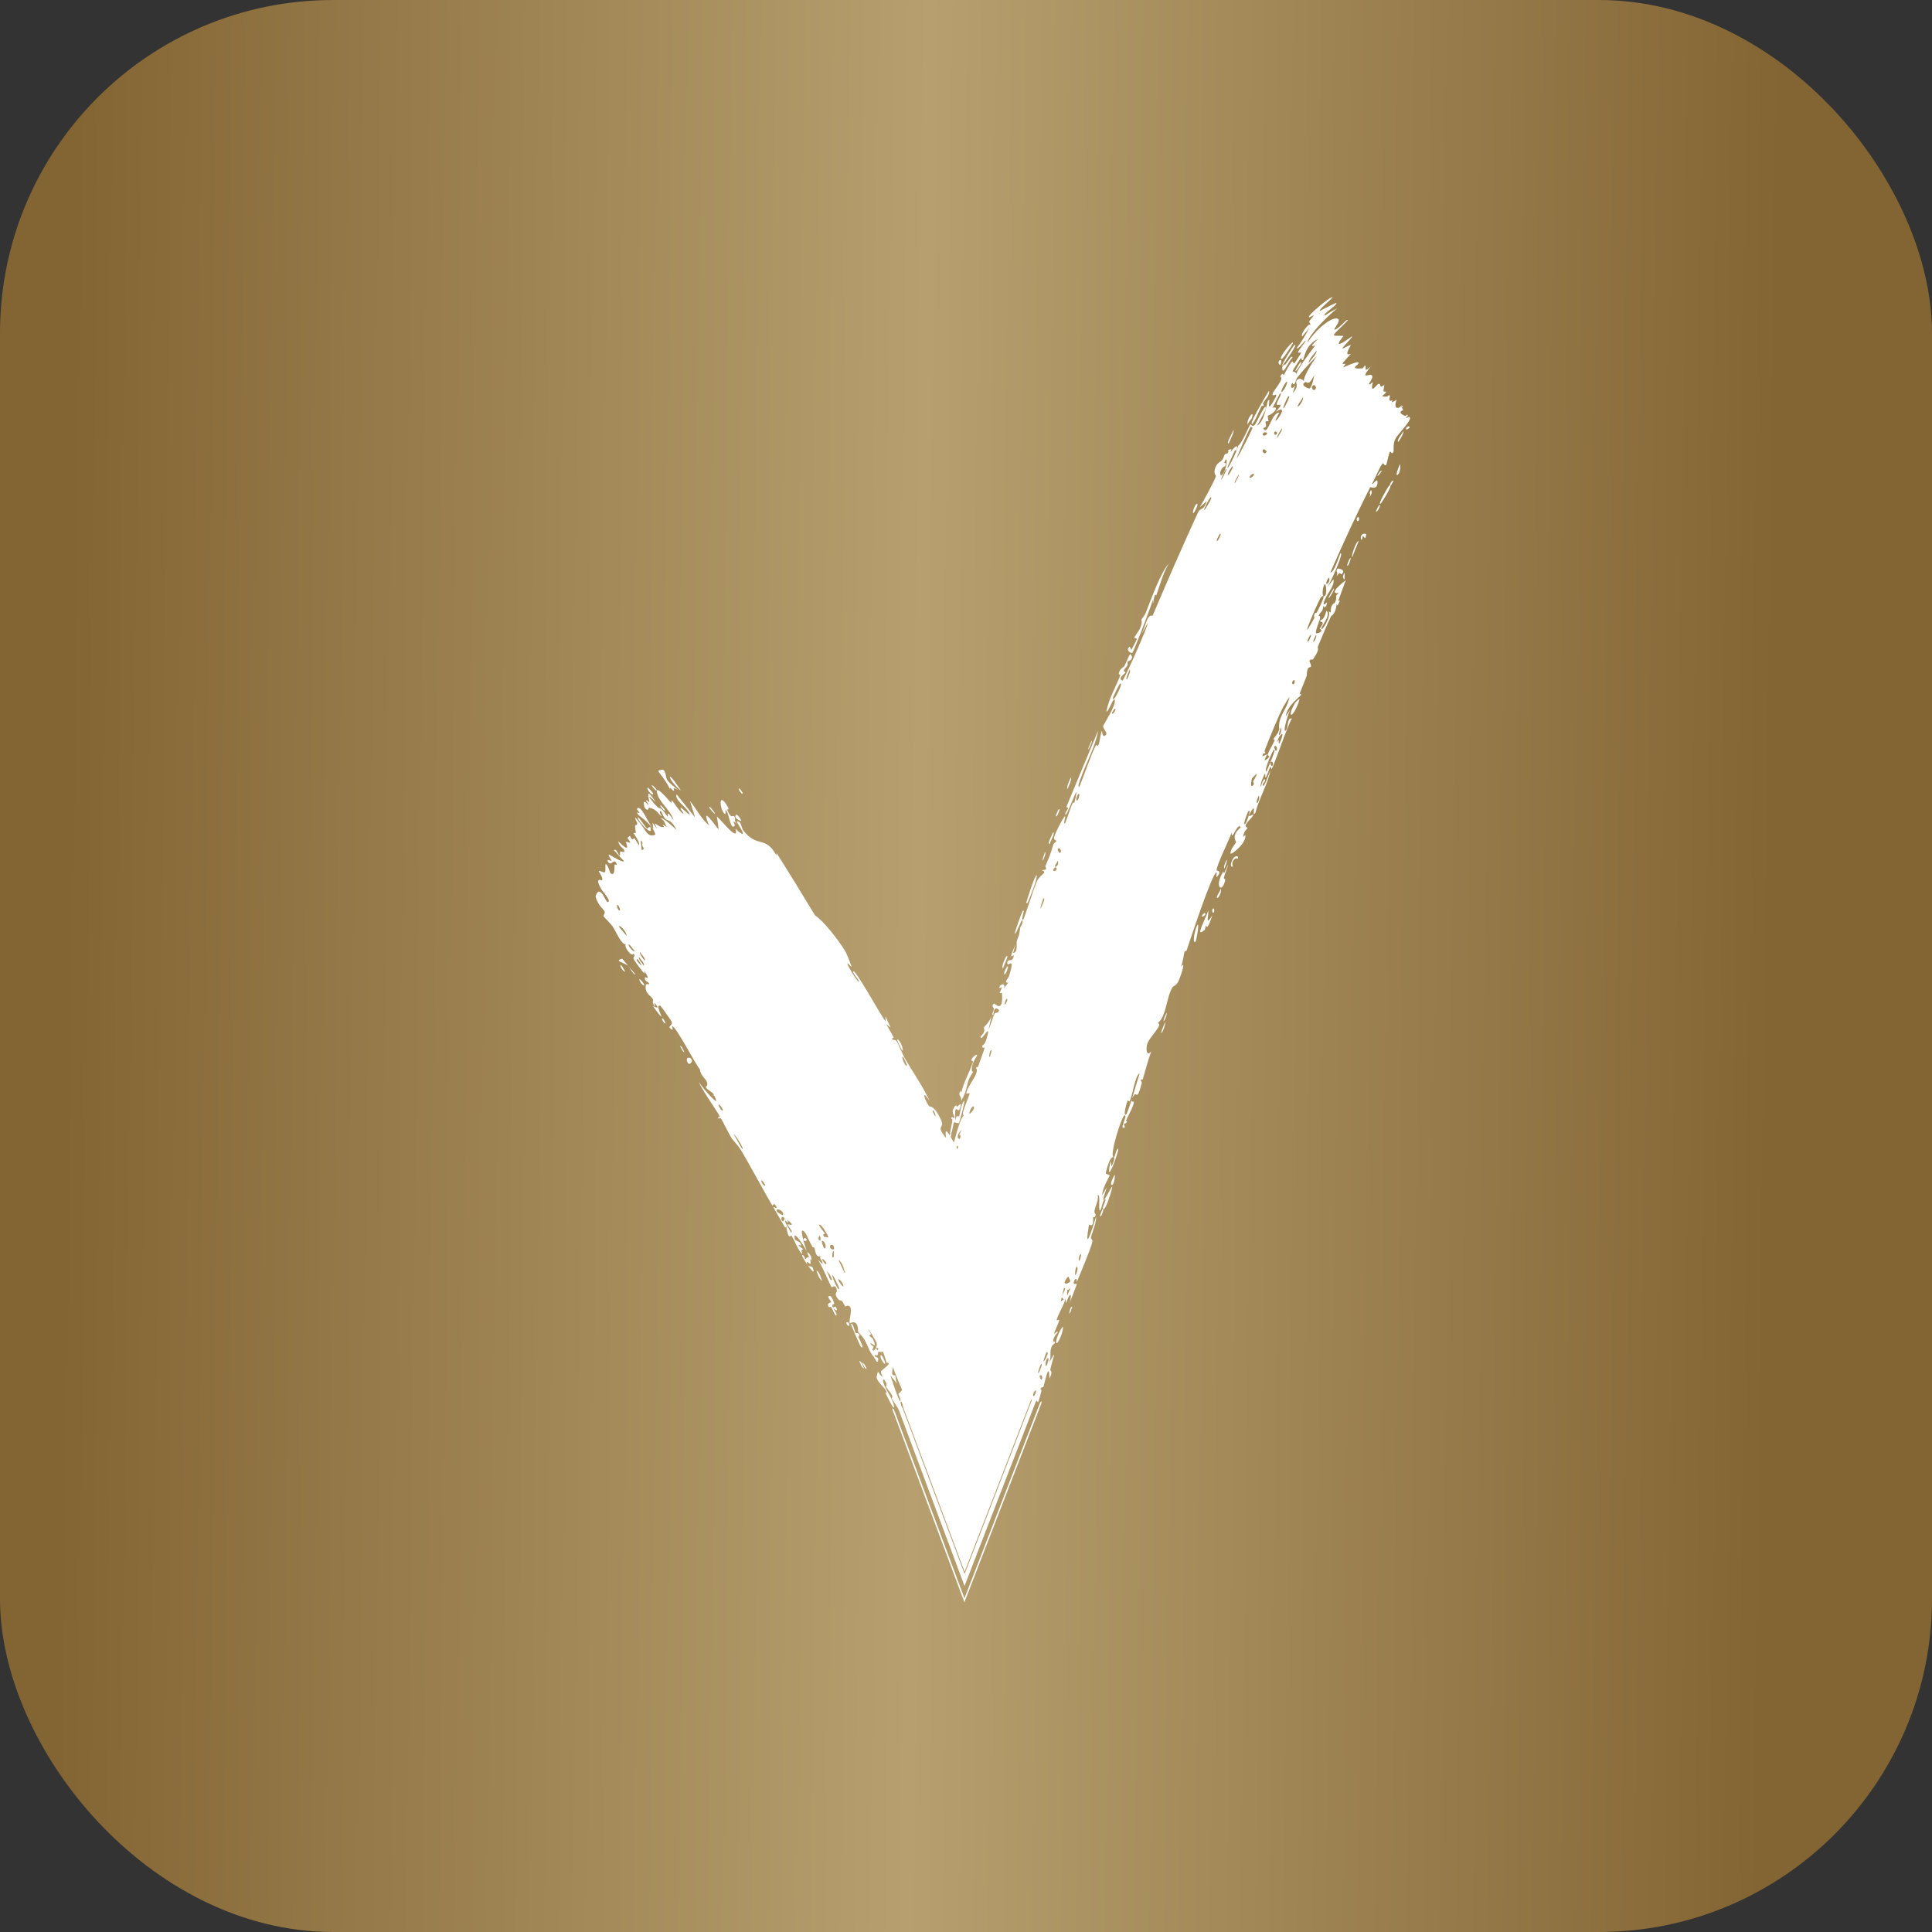
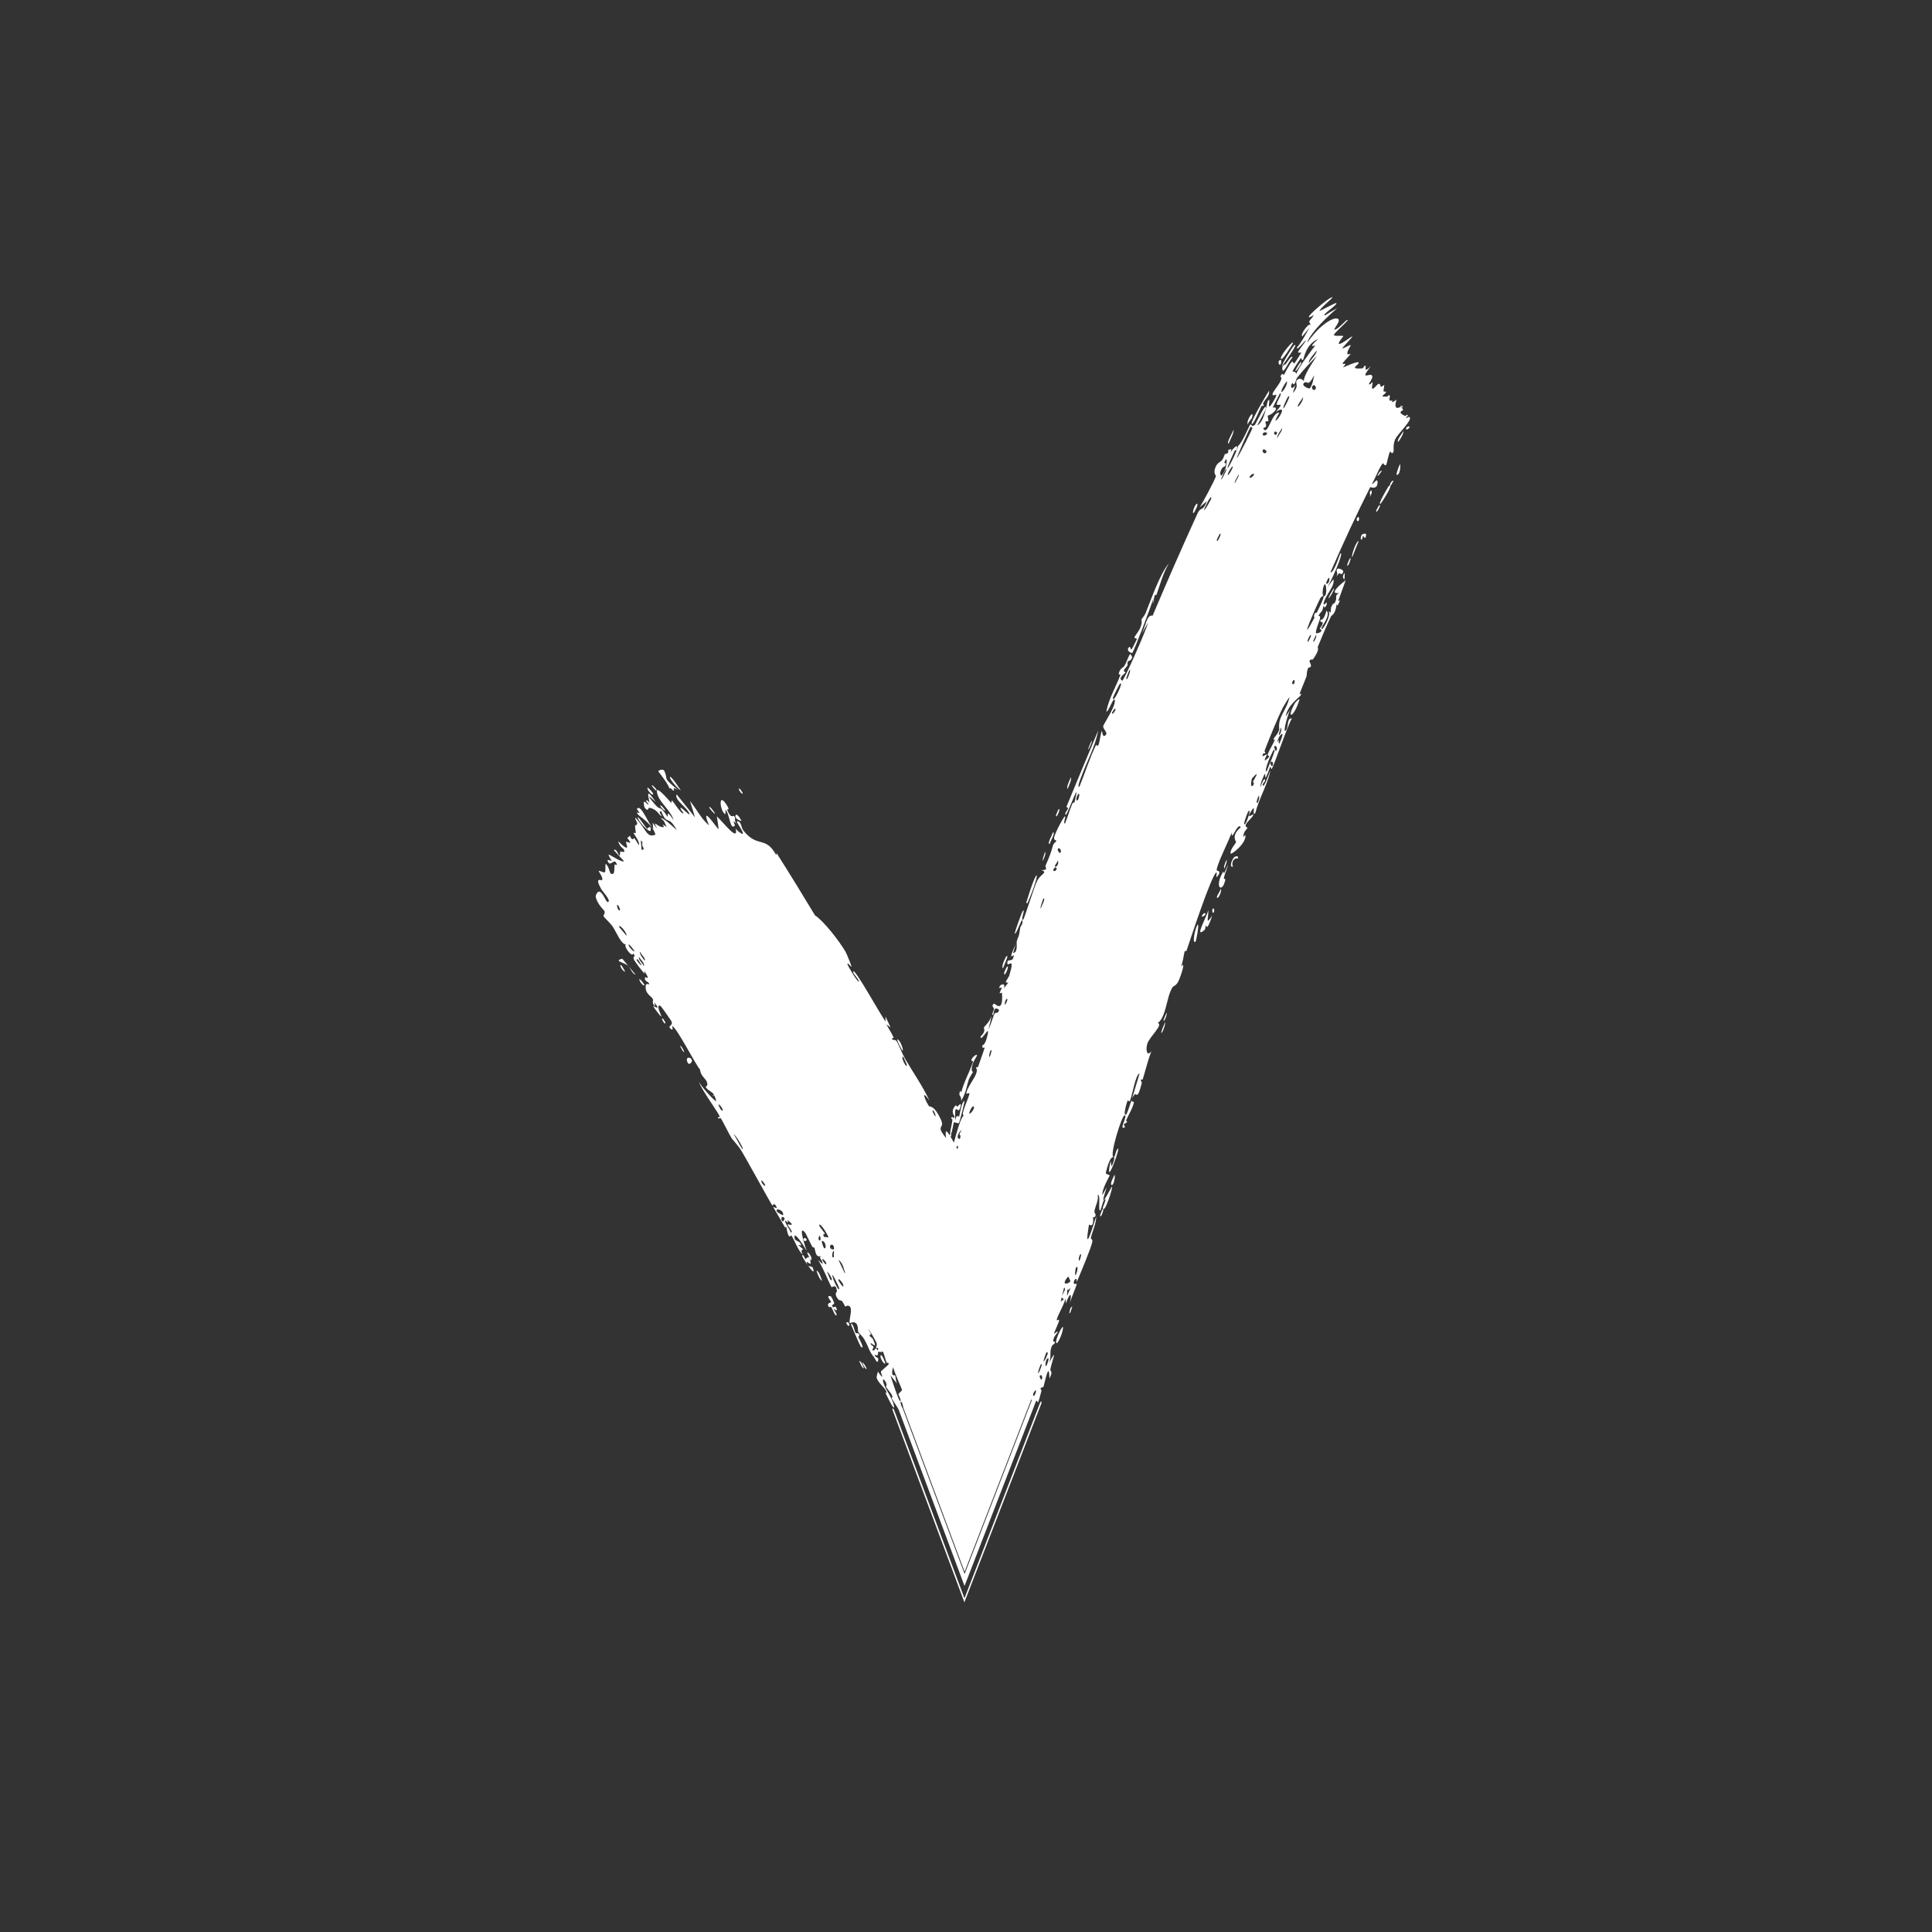
<svg xmlns="http://www.w3.org/2000/svg" width="29" height="29" viewBox="0 0 29 29" fill="none">
  <rect x="0" y="0" width="29" height="29" fill="#333333" stroke="none" />
-   <rect width="29" height="29" rx="5" fill="url(#paint0_linear_255_229)" />
  <path d="M9.329 14.493C9.341 14.504 9.37 14.564 9.386 14.585C9.336 14.583 9.284 14.452 9.329 14.493ZM13.369 15.424C13.348 15.408 13.327 15.392 13.306 15.375C13.336 15.439 13.39 15.515 13.414 15.576C13.418 15.586 13.379 15.577 13.391 15.599C13.402 15.621 13.434 15.597 13.456 15.626C13.481 15.659 13.551 15.835 13.584 15.89C13.707 16.099 13.847 16.299 13.951 16.519C13.804 16.316 13.901 16.549 13.946 16.605C13.956 16.617 14.019 16.578 14.124 16.808C14.191 16.953 14.028 16.874 14.202 17.083C14.168 16.867 14.261 17.048 14.339 17.188C14.352 17.212 14.448 17.414 14.497 17.5C14.514 17.53 14.572 17.557 14.594 17.596C14.609 17.623 14.601 17.654 14.623 17.694C14.727 17.883 14.825 18.068 14.915 18.263C14.771 18.196 14.922 18.369 14.923 18.38C14.922 18.438 14.811 18.236 14.837 18.325C14.897 18.436 14.957 18.55 15.017 18.663C14.981 18.564 15.153 18.75 15.143 18.805C15.214 18.748 15.33 19.361 15.394 19.432C15.408 19.447 15.394 19.315 15.499 19.586C15.51 19.616 15.482 19.616 15.491 19.63C15.496 19.638 15.597 19.657 15.582 19.735C15.576 19.763 15.465 19.651 15.621 19.938C15.634 19.852 15.705 19.985 15.768 20.139L13.164 20.294C13.205 20.179 13.258 20.052 13.282 20.009C13.264 20.026 13.247 20.043 13.23 20.06C13.291 19.969 13.269 19.942 13.278 19.919C13.314 19.828 13.379 19.72 13.403 19.634C13.432 19.535 13.382 19.518 13.439 19.408C13.419 19.431 13.399 19.456 13.379 19.48C13.408 19.398 13.435 19.325 13.463 19.248C13.472 19.449 13.479 19.21 13.482 19.195C13.487 19.171 13.504 19.213 13.513 19.173C13.514 19.169 13.486 19.166 13.503 19.105C13.538 18.977 13.564 19.007 13.581 18.953C13.582 18.949 13.554 18.955 13.578 18.866C13.653 18.576 13.595 18.873 13.595 18.885C13.594 18.902 13.724 18.829 13.608 19.069C13.646 18.989 13.692 18.994 13.696 18.985C13.7 18.975 13.739 18.835 13.74 18.826C13.749 18.752 13.7 18.804 13.699 18.788C13.698 18.776 13.792 18.618 13.718 18.548C13.826 18.491 13.775 18.62 13.743 18.761C13.753 18.787 13.819 18.641 13.821 18.633C13.886 18.436 13.784 18.523 13.755 18.466C13.741 18.435 13.812 18.371 13.728 18.425C13.78 18.248 13.779 18.365 13.788 18.356C13.801 18.341 13.805 18.274 13.809 18.267C13.816 18.257 13.824 18.303 13.846 18.261C13.85 18.254 13.838 18.171 13.79 18.258C13.836 18.136 13.803 18.136 13.878 18.114C13.791 17.989 13.967 18.074 13.984 18.042C14.032 17.957 13.932 17.953 13.929 17.947C13.913 17.901 14.025 17.671 14.033 17.604C14.09 17.65 13.968 17.799 13.968 17.841C13.968 17.982 14.061 17.674 14.112 17.793C14.102 17.747 14.093 17.7 14.083 17.654C14.16 17.6 14.149 17.71 14.194 17.509C14.16 17.463 14.156 17.649 14.131 17.603C14.117 17.576 14.15 17.462 14.14 17.456C14.127 17.449 14.109 17.556 14.094 17.534C14.061 17.483 14.228 17.127 14.157 17.417C14.184 17.337 14.285 17.328 14.28 17.252C14.277 17.202 14.072 17.406 14.219 17.046C14.263 17.052 14.181 17.197 14.183 17.202C14.186 17.209 14.289 17.213 14.296 17.21C14.316 17.199 14.395 16.801 14.469 16.739C14.404 16.752 14.556 16.452 14.552 16.412C14.55 16.401 14.505 16.424 14.505 16.413C14.505 16.345 14.622 16.197 14.65 16.122C14.681 16.038 14.648 16.038 14.65 16.034C14.665 15.997 14.674 16.033 14.682 16.01C14.693 15.976 14.78 15.737 14.781 15.723C14.781 15.72 14.734 15.748 14.746 15.693C14.748 15.684 14.785 15.702 14.822 15.542C14.867 15.35 14.729 15.653 14.716 15.562C14.815 15.464 14.756 15.448 14.772 15.417C14.778 15.406 14.855 15.34 14.884 15.248C14.869 15.316 14.854 15.384 14.839 15.451C14.87 15.391 14.903 15.263 14.931 15.213C14.945 15.189 14.977 15.224 14.996 15.168C15 15.156 14.919 15.075 14.911 15.237C14.872 15.236 14.919 15.174 14.921 15.138C14.921 15.133 14.87 15.093 14.921 15.065C14.933 15.058 15.064 15.225 15.04 14.904C15.039 14.893 15.007 14.917 15.005 14.907C15.004 14.9 15.038 14.832 15.038 14.823C15.037 14.814 15.002 14.84 15.001 14.829C14.995 14.772 15.109 14.74 15.066 14.838C15.09 14.808 15.113 14.779 15.136 14.749C15.054 14.761 15.135 14.689 15.15 14.642C15.242 14.337 15.126 14.522 15.121 14.462C15.113 14.366 15.209 14.471 15.217 14.336C15.218 14.323 15.115 14.454 15.246 14.174C15.233 14.218 15.22 14.261 15.207 14.304C15.282 14.304 15.257 14.149 15.26 14.138C15.291 14.021 15.288 14.107 15.314 13.926C15.316 13.909 15.344 13.882 15.348 13.847C15.362 13.701 15.264 14.016 15.234 14.015C15.219 14.015 15.342 13.681 15.353 13.672C15.398 13.634 15.31 13.828 15.359 13.803C15.376 13.793 15.522 13.309 15.57 13.218C15.626 13.114 15.734 13.098 15.633 13.06C15.744 13.065 15.686 13.013 15.692 12.999C15.763 12.832 15.764 12.832 15.808 12.683C15.818 12.65 15.858 12.634 15.857 12.621C15.857 12.614 15.82 12.614 15.822 12.578C15.824 12.528 15.958 12.269 15.983 12.255C16.009 12.242 15.949 12.373 15.987 12.36C16.026 12.263 16.053 12.167 16.093 12.071C16.11 12.031 16.122 12.059 16.129 12.042C16.132 12.034 16.166 11.888 16.157 11.891C16.134 11.898 15.984 12.335 15.991 12.208C15.992 12.183 16.068 12.123 16.006 12.114C16.163 11.732 16.322 11.351 16.484 10.967C16.441 11.206 16.308 11.441 16.224 11.676C16.213 11.708 16.167 11.814 16.201 11.812C16.283 11.615 16.36 11.367 16.452 11.182C16.455 11.176 16.472 11.208 16.485 11.187C16.509 11.147 16.52 10.992 16.54 10.973C16.544 10.97 16.548 11.062 16.579 11.046C16.659 11.006 16.541 10.943 16.562 10.891C16.579 10.851 16.745 10.599 16.734 10.515C16.723 10.427 16.632 10.71 16.607 10.677C16.646 10.476 16.756 10.301 16.82 10.125C16.821 10.122 16.785 10.139 16.796 10.098C16.817 10.027 16.861 10.023 16.88 9.992C16.901 9.958 16.946 9.829 16.966 9.817C16.968 9.816 16.994 9.856 16.994 9.86C16.987 9.921 16.932 9.922 16.929 9.927C16.92 9.945 16.931 9.971 16.923 9.988C16.91 10.016 16.887 10.025 16.87 10.062C16.859 10.088 16.901 10.075 16.89 10.1C16.885 10.11 16.774 10.178 16.845 10.217C16.866 10.229 17.216 9.437 17.232 9.346C17.195 9.412 17.158 9.478 17.121 9.544C17.2 9.411 17.209 9.218 17.301 9.242C17.52 8.725 17.744 8.212 17.982 7.692C18.03 7.604 18.063 7.679 18.114 7.522C18.078 7.553 18.044 7.583 18.009 7.614C18.052 7.548 18.239 7.201 18.252 7.145C18.254 7.137 18.207 7.105 18.244 7.016C18.277 6.935 18.32 6.94 18.347 6.902C18.37 6.869 18.378 6.826 18.386 6.817C18.391 6.81 18.415 6.817 18.428 6.8C18.469 6.747 18.382 6.764 18.483 6.741C18.479 6.757 18.475 6.772 18.471 6.788C18.516 6.722 18.596 6.643 18.562 6.754C18.556 6.773 18.542 6.747 18.535 6.761C18.286 7.296 18.532 6.885 18.586 6.69C18.642 6.655 18.758 6.374 18.768 6.37C18.784 6.363 18.787 6.421 18.839 6.374C18.846 6.368 19.025 5.988 18.997 6.143C18.992 6.172 18.887 6.351 18.87 6.387C18.987 6.326 19.015 6.04 19.031 6.019C19.096 5.924 18.983 6.245 19.115 6.022C19.226 5.838 19.082 5.989 19.104 5.906C19.117 5.857 19.285 5.683 19.218 5.652C19.256 5.574 19.264 5.637 19.271 5.629C19.279 5.621 19.353 5.462 19.396 5.426C19.401 5.422 19.421 5.46 19.427 5.456C19.436 5.451 19.529 5.302 19.533 5.293C19.534 5.287 19.481 5.304 19.485 5.284C19.489 5.261 19.601 5.125 19.6 5.113C19.596 5.092 19.473 5.272 19.465 5.221C19.529 5.147 19.618 4.995 19.658 4.907C19.651 4.927 19.571 5.023 19.546 5.051C19.51 5.004 19.69 4.801 19.661 4.899C19.683 4.84 19.647 4.861 19.654 4.822C19.656 4.811 19.713 4.751 19.723 4.729C19.72 4.729 19.643 4.777 19.648 4.757C19.625 4.739 19.935 4.477 19.985 4.466C20.073 4.422 19.797 4.636 19.807 4.669C19.801 4.673 20.044 4.545 20.058 4.548C20.085 4.574 19.833 4.725 19.888 4.735C19.944 4.698 20.005 4.661 20.073 4.626C19.821 4.838 19.639 5.057 19.624 5.142C19.688 5.049 19.779 4.942 19.862 4.879C19.965 4.794 20.065 4.755 20.093 4.796C20.114 4.831 20.016 4.942 20.03 4.947C20.066 4.961 20.204 4.805 20.219 4.803C20.226 4.801 20.23 4.802 20.231 4.803C20.231 4.803 20.231 4.803 20.231 4.803C20.231 4.821 20.018 5.008 20.023 5.026C20.02 5.054 20.155 5.031 20.165 5.046C20.16 5.052 20.055 5.177 20.113 5.161C20.168 5.144 20.288 5.048 20.295 5.049C20.325 5.042 20.132 5.228 20.152 5.23C20.148 5.239 20.263 5.175 20.273 5.18C20.283 5.183 20.217 5.27 20.224 5.306C20.224 5.336 20.28 5.304 20.274 5.314C20.27 5.319 20.154 5.445 20.151 5.456C20.147 5.47 20.194 5.455 20.195 5.464C20.196 5.476 20.153 5.514 20.165 5.514C20.175 5.509 20.379 5.417 20.392 5.441C20.419 5.469 20.217 5.549 20.457 5.528C20.457 5.529 20.483 5.488 20.486 5.487C20.527 5.49 20.448 5.621 20.576 5.498C20.385 5.746 20.586 5.568 20.599 5.65C20.608 5.676 20.544 5.762 20.546 5.767C20.579 5.78 20.582 5.737 20.602 5.74C20.613 5.74 20.575 5.838 20.608 5.836C20.625 5.832 20.685 5.76 20.688 5.762C20.725 5.755 20.715 5.799 20.73 5.805C20.739 5.81 20.777 5.776 20.778 5.778C20.782 5.779 20.765 5.852 20.768 5.872C20.769 5.886 20.807 5.873 20.805 5.881C20.802 5.925 20.676 5.958 20.819 5.953C20.828 5.953 20.846 5.93 20.848 5.931C20.881 5.939 20.847 5.977 20.857 6.004C20.878 6.044 20.913 5.969 20.891 6.038C20.943 6.02 20.965 5.999 20.965 5.99C20.961 6.005 20.935 6.081 20.952 6.107C20.963 6.14 21.018 6.115 21.043 6.091C21.024 6.106 21.067 6.15 21.061 6.158C21.06 6.159 20.959 6.185 21.089 6.243C21.106 6.249 21.115 6.206 21.133 6.238C21.059 6.312 21.151 6.25 21.152 6.258C21.224 6.286 20.977 6.513 20.942 6.595C20.904 6.677 20.926 6.765 20.916 6.782C20.887 6.833 20.884 6.774 20.866 6.78C20.851 6.782 20.813 6.975 20.809 6.977C20.781 6.999 20.764 6.951 20.76 6.953C20.722 6.974 20.631 7.207 20.593 7.264C20.615 7.276 20.682 7.15 20.677 7.248C20.673 7.356 20.573 7.311 20.568 7.311C20.358 7.726 20.162 8.153 19.97 8.591C20.025 8.608 20.111 8.31 20.122 8.304C20.178 8.288 19.967 8.761 19.921 8.817C19.952 8.776 19.984 8.736 20.015 8.696C20.043 8.8 19.887 8.938 19.868 9.059C19.861 9.099 19.915 9.04 19.916 9.042C19.922 9.092 19.876 9.15 19.865 9.087C19.853 9.199 19.825 9.17 19.79 9.246C19.788 9.25 19.827 9.228 19.812 9.293C19.804 9.324 19.74 9.476 19.754 9.504C19.76 9.516 19.888 9.481 19.809 9.437C19.919 9.288 19.793 9.368 19.823 9.304C19.827 9.295 19.864 9.336 19.911 9.166C19.981 9.232 19.84 9.392 19.836 9.429C19.829 9.504 19.988 9.249 19.943 9.173C19.999 9.224 19.96 9.157 19.988 9.099C20.019 9.036 20.026 9.073 20.041 9.038C20.083 8.943 20.019 8.964 20.096 8.901C19.934 8.924 20.14 8.754 20.2 8.709C20.163 8.811 20.123 8.92 20.086 9.022C20.096 9.019 20.105 9.016 20.114 9.013C20.102 9.039 20.09 9.065 20.077 9.091C20.073 9.084 20.068 9.077 20.063 9.07C20.047 9.224 19.985 9.238 19.98 9.249C19.911 9.394 19.842 9.561 19.781 9.708C19.771 9.73 19.82 9.732 19.719 9.882C19.687 9.93 19.675 9.867 19.655 9.928C19.714 10.039 19.644 10.007 19.635 10.029C19.61 10.091 19.616 10.138 19.614 10.144C19.586 10.222 19.537 10.334 19.505 10.422C19.505 10.424 19.55 10.39 19.52 10.443C19.508 10.463 19.322 10.588 19.299 10.756C19.323 10.72 19.347 10.683 19.37 10.647C19.341 10.688 19.24 11.03 19.303 10.962C19.342 10.92 19.314 10.769 19.392 10.785C19.326 10.887 19.122 11.502 19.087 11.545C19.082 11.551 19.074 11.501 19.067 11.509C19.062 11.515 19.014 11.658 18.998 11.672C18.988 11.681 18.997 11.614 18.987 11.616C18.979 11.617 18.902 11.786 18.928 11.808C18.933 11.761 18.989 11.645 18.99 11.718C18.99 11.727 18.955 11.761 18.955 11.773C18.957 11.877 19.052 11.604 19.069 11.56C19.04 11.747 18.895 11.992 18.843 12.202C18.788 12.274 18.851 12.068 18.796 12.152C18.681 12.324 18.811 12.215 18.812 12.222C18.819 12.278 18.625 12.387 18.727 12.425C18.685 12.488 18.681 12.461 18.658 12.563C18.67 12.553 18.682 12.543 18.694 12.533C18.712 12.662 18.477 12.835 18.472 12.813C18.459 12.756 18.551 12.654 18.554 12.644C18.558 12.628 18.47 12.547 18.624 12.419C18.58 12.325 18.479 12.661 18.488 12.494C18.457 12.598 18.254 12.994 18.263 13.065C18.264 13.073 18.346 13.066 18.273 13.155C18.238 13.198 18.28 13.08 18.256 13.097C18.181 13.147 17.87 14.092 17.81 14.271C17.805 14.282 17.785 14.27 17.782 14.281C17.77 14.316 17.756 14.455 17.724 14.514C17.81 14.399 17.723 14.651 17.696 14.713C17.654 14.808 17.618 14.788 17.595 14.827C17.506 14.977 17.508 15.259 17.379 15.356C17.465 15.379 17.261 15.558 17.224 15.66C17.195 15.739 17.21 15.875 17.282 15.779C17.23 15.916 17.194 16.067 17.154 16.198C17.148 16.22 17.133 16.182 17.123 16.219C17.122 16.222 17.145 16.235 17.136 16.267C17.068 16.532 17.059 16.39 17.027 16.433C17.009 16.457 16.998 16.476 16.992 16.49C17.04 16.335 17.09 16.161 17.106 16.113C17.038 16.134 17 16.45 16.955 16.533C16.954 16.536 16.928 16.515 16.926 16.518C16.926 16.518 16.926 16.518 16.926 16.518C16.913 16.55 16.852 16.76 16.902 16.73C16.916 16.722 16.948 16.627 16.985 16.513C16.981 16.546 17.022 16.534 17.021 16.54C17.015 16.611 16.927 16.76 16.904 16.815C16.898 16.827 16.92 16.834 16.919 16.836C16.896 16.885 16.843 16.843 16.888 16.918C16.78 16.984 16.936 16.74 16.881 16.741C16.838 16.741 16.652 17.348 16.713 17.365C16.706 17.365 16.696 17.37 16.681 17.384C16.648 17.415 16.598 17.581 16.599 17.615C16.6 17.62 16.659 17.638 16.657 17.644C16.653 17.66 16.538 17.849 16.547 17.936C16.569 17.898 16.591 17.86 16.613 17.821C16.53 18.069 16.561 18.036 16.605 17.96C16.607 17.956 16.611 17.953 16.612 17.949C16.646 17.89 16.687 17.812 16.692 17.812C16.71 17.814 16.579 18.234 16.553 18.135C16.549 18.122 16.638 17.938 16.567 18.02C16.555 18.035 16.524 18.16 16.518 18.167C16.475 18.2 16.528 17.918 16.477 17.937C16.493 18.017 16.445 18.091 16.429 18.173C16.422 18.209 16.448 18.227 16.447 18.232C16.433 18.299 16.415 18.253 16.408 18.274C16.405 18.286 16.428 18.434 16.346 18.38C16.275 18.812 16.373 18.518 16.454 18.26C16.459 18.352 16.391 18.504 16.375 18.576C16.369 18.602 16.404 18.597 16.396 18.641C16.379 18.733 16.205 19.143 16.161 19.248C16.173 19.176 16.134 19.185 16.119 19.239C16.104 19.293 16.162 19.262 16.163 19.274C16.164 19.288 16.063 19.526 16.056 19.567C16.1 19.38 16.054 19.41 15.999 19.564C15.997 19.538 15.995 19.513 15.993 19.488C15.977 19.582 15.865 19.756 15.862 19.816C15.862 19.825 15.899 19.804 15.899 19.809C15.895 19.86 15.816 20.008 15.823 20.018C15.829 20.027 15.873 19.968 15.877 19.996C15.877 20.002 15.819 20.054 15.809 20.119C15.804 20.144 15.835 20.138 15.835 20.144C15.831 20.197 15.797 20.153 15.774 20.249C15.758 20.318 15.784 20.382 15.741 20.469C15.892 20.184 15.787 20.433 15.765 20.561C15.761 20.582 15.814 20.578 15.752 20.692C15.749 20.409 15.684 20.752 15.661 20.821C15.659 20.825 15.628 20.816 15.617 20.849C15.616 20.852 15.638 20.855 15.63 20.886C15.556 21.176 15.589 20.986 15.552 21.033C15.55 21.035 15.549 21.038 15.547 21.042L14.478 23.806L13.491 21.164C13.476 21.126 13.401 21.023 13.386 20.991C13.382 20.983 13.405 20.977 13.389 20.945C13.362 20.89 13.316 20.85 13.298 20.813C13.296 20.809 13.328 20.794 13.285 20.728C13.273 20.709 13.251 20.693 13.254 20.725C13.267 20.833 13.402 20.985 13.419 21.105C13.434 21.214 13.293 20.912 13.286 20.896C13.283 20.891 13.326 20.942 13.302 20.881C13.281 20.828 13.181 20.76 13.158 20.678C13.156 20.672 13.175 20.589 13.179 20.59C13.182 20.592 13.237 20.681 13.244 20.66C13.245 20.658 13.217 20.599 13.224 20.586C13.232 20.57 13.343 20.487 13.34 20.473C13.332 20.436 13.314 20.471 13.306 20.449C13.289 20.402 13.251 20.226 13.205 20.242C13.215 20.269 13.225 20.296 13.235 20.323C13.162 20.181 13.173 20.251 13.155 20.235C13.136 20.217 13.176 20.205 13.156 20.154C13.152 20.143 13.046 19.944 13.032 19.956C13.112 20.056 13.045 20.037 13.047 20.042C13.053 20.063 13.091 20.076 13.104 20.102C13.189 20.29 13.058 20.122 13.069 20.171C13.072 20.188 13.109 20.208 13.111 20.215C13.117 20.237 13.088 20.252 13.097 20.264C13.118 20.294 13.141 20.236 13.145 20.238C13.184 20.255 13.207 20.384 13.128 20.334C13.132 20.385 13.189 20.364 13.183 20.408C13.172 20.495 13.135 20.39 13.115 20.366C13.043 20.281 13.05 20.242 12.976 20.108C12.95 20.06 12.895 20.014 12.882 19.992C12.874 19.978 12.899 19.796 12.754 19.863C12.742 19.803 12.794 19.674 12.763 19.621C12.734 19.574 12.692 19.615 12.688 19.612C12.681 19.606 12.655 19.545 12.638 19.529C12.618 19.51 12.605 19.531 12.578 19.498C12.512 19.416 12.565 19.393 12.563 19.381C12.546 19.251 12.497 19.337 12.479 19.316C12.462 19.295 12.327 18.965 12.273 18.907C12.297 18.929 12.322 18.951 12.346 18.973C12.353 18.907 12.274 18.883 12.33 18.852C12.233 18.891 12.242 18.759 12.224 18.73C12.217 18.719 12.201 18.728 12.193 18.714C12.16 18.657 12.102 18.52 12.078 18.493C11.971 18.377 12.1 18.753 12.11 18.782C12.083 18.726 11.897 18.43 11.929 18.595C11.934 18.62 11.995 18.637 12.004 18.648C12.059 18.726 11.987 18.68 11.987 18.688C11.987 18.703 12.052 18.738 12.055 18.755C12.056 18.761 12.007 18.748 12.048 18.827C11.995 18.806 11.902 18.568 11.879 18.544C11.871 18.535 11.838 18.637 11.802 18.411C11.796 18.417 11.791 18.422 11.786 18.428C11.726 18.323 11.666 18.22 11.605 18.116C11.626 18.119 11.689 18.163 11.641 18.091C11.614 18.05 11.599 18.1 11.595 18.097C11.566 18.062 11.196 17.379 11.115 17.252C11.089 17.209 10.991 17.099 10.985 17.09C10.949 17.035 10.849 16.828 10.822 16.79C10.805 16.766 10.792 16.806 10.78 16.783C10.769 16.762 10.808 16.768 10.805 16.761C10.785 16.705 10.522 16.344 10.49 16.238C10.518 16.3 10.735 16.542 10.75 16.527C10.752 16.524 10.731 16.445 10.713 16.437C10.721 16.4 10.606 16.363 10.593 16.312C10.592 16.306 10.642 16.303 10.602 16.222C10.588 16.194 10.516 16.143 10.507 16.054C10.431 15.964 10.151 15.41 10.088 15.401C10.085 15.401 10.118 15.484 10.07 15.445C10.005 15.392 10.117 15.404 10.075 15.323C10.068 15.311 9.924 15.104 9.915 15.099C9.831 15.062 9.936 15.26 9.928 15.259C9.913 15.261 9.805 15.11 9.804 15.103C9.803 15.095 9.939 15.185 9.821 15.048C9.825 15.069 9.83 15.091 9.834 15.112C9.776 15.05 9.809 15.018 9.801 15C9.774 14.943 9.677 14.921 9.693 14.79C9.697 14.755 9.742 14.779 9.743 14.774C9.75 14.73 9.66 14.741 9.684 14.667C9.685 14.661 9.78 14.737 9.669 14.57C9.671 14.585 9.674 14.6 9.677 14.614C9.65 14.597 9.534 14.437 9.52 14.412C9.483 14.341 9.556 14.375 9.508 14.312C9.489 14.385 9.349 14.193 9.396 14.175C9.326 14.181 9.251 13.989 9.196 13.907C9.163 13.858 9.07 13.773 9.061 13.755C9.051 13.733 9.089 13.715 9.073 13.675C9.069 13.664 8.97 13.579 8.942 13.465C8.937 13.443 8.969 13.366 9.006 13.387C9.069 13.422 9.099 13.563 9.132 13.537C9.168 13.509 9.044 13.382 9.023 13.343C8.917 13.15 9.03 13.224 9.038 13.211C9.058 13.178 8.989 13.086 8.988 13.079C8.987 13.054 9.059 13.106 9.077 13.093C9.101 13.079 9.074 12.956 9.097 12.971C9.131 12.995 9.157 13.102 9.163 13.107C9.236 13.161 9.218 13.026 9.225 12.982C9.227 12.968 9.263 12.99 9.261 12.982C9.223 12.856 9.172 13.015 9.129 12.941C9.091 12.876 9.183 12.929 9.183 12.925C9.183 12.92 9.132 12.847 9.136 12.828C9.137 12.816 9.343 12.956 9.366 12.926C9.317 12.873 9.264 12.814 9.214 12.761C9.25 12.727 9.284 12.834 9.295 12.84C9.317 12.853 9.299 12.787 9.313 12.781C9.322 12.776 9.394 12.815 9.365 12.753C9.355 12.731 9.301 12.715 9.279 12.627C9.485 12.83 9.389 12.655 9.398 12.638C9.407 12.621 9.52 12.706 9.416 12.578C9.488 12.516 9.442 12.563 9.483 12.591C9.535 12.626 9.478 12.497 9.588 12.686C9.616 12.649 9.51 12.512 9.509 12.504C9.507 12.496 9.546 12.513 9.544 12.498C9.515 12.316 9.551 12.429 9.566 12.358C9.567 12.351 9.493 12.219 9.568 12.306C9.709 12.469 9.71 12.578 9.839 12.528C9.791 12.364 9.607 12.262 9.578 12.227C9.531 12.168 9.6 12.214 9.6 12.202C9.6 12.198 9.559 12.147 9.56 12.145C9.615 12.048 9.734 12.371 9.807 12.443C9.803 12.411 9.799 12.38 9.795 12.349C9.817 12.378 9.84 12.408 9.864 12.439C9.781 12.275 9.869 12.426 9.963 12.415C9.984 12.412 9.888 12.335 10.009 12.413C9.96 12.327 9.991 12.34 9.919 12.282C9.947 12.264 10.098 12.405 10.159 12.461C10.023 12.212 10.018 12.41 9.926 12.178C9.866 12.166 9.942 12.254 9.93 12.251C9.892 12.24 9.872 12.149 9.748 12.125C9.727 12.121 9.733 12.199 9.675 12.12C9.669 12.111 9.66 12.038 9.662 12.037C9.69 12.026 9.72 12.083 9.731 12.078C9.742 12.073 9.693 12.021 9.696 12.019C9.723 11.995 9.742 12.057 9.746 12.043C9.753 12.013 9.663 11.767 9.844 12.042C9.645 11.847 9.794 12.041 9.867 12.112C9.886 12.131 9.908 12.124 9.937 12.151C9.975 12.185 10 12.236 10.018 12.255C10.038 12.274 9.986 12.117 10.109 12.31C10.08 12.185 9.917 12.056 9.876 11.944C9.793 11.717 10.042 12.017 10.072 12.048C10.081 12.056 10.082 12.008 10.087 12.013C10.099 12.024 10.217 12.205 10.25 12.21C10.283 12.214 10.2 12.145 10.217 12.125C10.229 12.112 10.408 12.307 10.334 12.185C10.281 12.1 10.118 11.995 10.157 11.924C10.251 12.04 10.341 12.153 10.432 12.268C10.407 12.185 10.385 12.108 10.357 12.024C10.463 12.153 10.52 12.285 10.643 12.39C10.497 12.032 10.774 12.45 10.784 12.446C10.791 12.444 10.764 12.281 10.76 12.254C10.86 12.345 11.1 12.664 11.039 12.422C11.048 12.47 11.146 12.522 11.148 12.52C11.174 12.487 11.023 12.317 11.073 12.327C11.132 12.338 11.121 12.421 11.161 12.47C11.373 12.734 11.489 12.539 11.651 12.835C11.653 12.826 11.656 12.816 11.658 12.807C11.854 13.116 12.045 13.426 12.233 13.739C12.362 13.823 12.598 14.124 12.691 14.285C12.71 14.317 12.779 14.492 12.781 14.507C12.786 14.535 12.707 14.416 12.723 14.482C12.728 14.496 12.878 14.766 12.896 14.73C12.882 14.698 12.809 14.614 12.807 14.595C12.793 14.455 13.252 15.302 13.294 15.331C13.293 15.306 13.292 15.282 13.291 15.258C13.317 15.313 13.343 15.368 13.369 15.424ZM9.54 14.629C9.491 14.62 9.466 14.535 9.43 14.499C9.378 14.447 9.2 14.425 9.341 14.391C9.408 14.47 9.474 14.55 9.54 14.629ZM10.312 15.925C10.291 15.856 10.384 15.862 10.387 15.927C10.388 15.934 10.34 16.019 10.312 15.925ZM9.955 15.293C9.957 15.294 9.987 15.346 9.988 15.348C9.991 15.41 9.899 15.255 9.955 15.293ZM11.778 18.291C11.738 18.225 11.704 18.307 11.752 18.335C11.755 18.337 11.78 18.295 11.778 18.291ZM11.753 18.242C11.779 18.16 11.612 18.117 11.668 18.194C11.674 18.201 11.752 18.246 11.753 18.242ZM10.207 15.7C10.231 15.695 10.259 15.761 10.271 15.79C10.252 15.8 10.225 15.725 10.207 15.7ZM11.148 17.248C11.166 17.242 11.04 17.027 11.01 17.025C11.039 17.053 11.133 17.255 11.148 17.248ZM11.486 17.789C11.486 17.782 11.44 17.709 11.426 17.72C11.428 17.767 11.488 17.821 11.486 17.789ZM12.09 18.901C12.096 18.903 12.158 18.798 12.168 18.964C12.17 18.989 12.108 18.931 12.109 18.94C12.11 18.958 12.113 18.971 12.117 18.981C12.077 18.922 12.039 18.859 12.041 18.85C12.052 18.806 12.087 18.9 12.09 18.901ZM12.464 19.455C12.486 19.461 12.52 19.548 12.523 19.57C12.524 19.574 12.477 19.58 12.498 19.616C12.516 19.645 12.535 19.579 12.557 19.641C12.581 19.703 12.512 19.639 12.512 19.645C12.513 19.653 12.577 19.736 12.552 19.745C12.533 19.752 12.496 19.648 12.48 19.625C12.46 19.597 12.449 19.649 12.429 19.594C12.417 19.56 12.478 19.551 12.477 19.543C12.476 19.536 12.389 19.438 12.464 19.456C12.464 19.456 12.464 19.456 12.464 19.455ZM12.129 18.997C12.124 18.993 12.12 18.988 12.117 18.981C12.121 18.986 12.125 18.991 12.129 18.997ZM9.672 14.782C9.676 14.821 9.599 14.746 9.596 14.699C9.612 14.689 9.671 14.775 9.672 14.782ZM12.201 19.033C12.237 19.133 12.183 19.073 12.129 18.997C12.152 19.018 12.189 18.999 12.201 19.033ZM10.713 16.437C10.711 16.443 10.707 16.449 10.698 16.455C10.702 16.438 10.707 16.434 10.713 16.437ZM10.822 16.658C10.894 16.713 10.806 16.567 10.786 16.58C10.778 16.585 10.819 16.656 10.822 16.658ZM11.822 18.378C11.821 18.37 11.968 18.427 11.817 18.31C11.851 18.398 11.794 18.317 11.787 18.322C11.767 18.338 11.863 18.464 11.869 18.499C11.923 18.501 11.824 18.406 11.822 18.379C11.822 18.379 11.822 18.379 11.822 18.378ZM12.969 20.54C12.936 20.532 12.915 20.468 12.897 20.427C12.93 20.434 12.951 20.498 12.969 20.54ZM19.506 10.501C19.413 10.798 19.297 10.796 19.442 10.547C19.445 10.543 19.502 10.479 19.506 10.501ZM18.508 13.009C18.453 13.021 18.48 12.926 18.521 12.872C18.53 12.86 18.594 12.827 18.582 12.888C18.528 12.866 18.474 12.947 18.508 13.009ZM12.256 19.072C12.298 19.085 12.321 19.178 12.34 19.225C12.303 19.21 12.267 19.116 12.256 19.072ZM19.074 11.438C19.059 11.468 19.089 11.504 19.095 11.5C19.119 11.482 19.11 11.412 19.074 11.438ZM12.118 18.799C12.133 18.787 12.208 18.889 12.17 18.918C12.161 18.893 12.109 18.808 12.118 18.799ZM12.946 20.456C12.946 20.435 13.005 20.518 13.009 20.55C12.99 20.556 12.945 20.471 12.946 20.456ZM18.895 11.942C18.881 11.968 18.854 12.038 18.866 12.051C18.882 12.068 18.915 11.964 18.895 11.942ZM21.016 6.968C21.024 6.969 21.02 7.089 20.988 7.119C20.923 7.181 21.008 6.971 21.016 6.968ZM19.168 11.139C19.239 11.067 19.166 11.149 19.206 11.16C19.23 11.103 19.289 10.957 19.212 11.043C19.197 11.059 19.181 11.112 19.168 11.139ZM19.124 11.213C19.133 11.228 19.148 11.306 19.166 11.251C19.175 11.225 19.146 11.168 19.124 11.213ZM20.727 7.557C20.66 7.608 20.836 7.303 20.849 7.293C20.855 7.289 20.859 7.288 20.863 7.287C20.859 7.269 20.889 7.208 20.918 7.215C20.907 7.232 20.883 7.283 20.877 7.287C20.875 7.289 20.872 7.29 20.871 7.291C20.879 7.329 20.741 7.542 20.727 7.557ZM20.427 8.095C20.416 7.989 20.508 8.01 20.507 8.019C20.497 8.13 20.464 8.039 20.46 8.041C20.451 8.046 20.451 8.123 20.427 8.095C20.427 8.095 20.427 8.095 20.427 8.095ZM20.657 7.664C20.657 7.66 20.695 7.59 20.698 7.588C20.754 7.544 20.648 7.741 20.657 7.664ZM12.746 19.874C12.763 19.929 12.708 19.894 12.703 19.855C12.702 19.852 12.732 19.826 12.746 19.874ZM19.116 11.26C19.105 11.269 18.958 11.581 19.013 11.581C19.018 11.55 19.184 11.197 19.116 11.26ZM18.197 13.656C18.219 13.599 18.241 13.678 18.213 13.702C18.203 13.711 18.192 13.67 18.197 13.656ZM12.078 18.63C12.025 18.587 12.11 18.557 12.108 18.619C12.108 18.621 12.08 18.631 12.078 18.63ZM18.391 13.211C18.346 13.418 18.219 13.318 18.362 13.081C18.366 13.091 18.369 13.101 18.373 13.111C18.503 12.826 18.39 13.095 18.372 13.17C18.364 13.199 18.397 13.185 18.391 13.211C18.391 13.211 18.391 13.211 18.391 13.211ZM18.085 13.955C17.914 14.107 18.112 13.769 18.137 13.661C18.142 13.777 18.088 13.905 18.196 13.743C18.11 14.006 18.108 13.883 18.101 13.892C18.093 13.903 18.092 13.948 18.085 13.955ZM18.267 13.456C18.268 13.444 18.319 13.369 18.327 13.338C18.346 13.393 18.261 13.535 18.267 13.456ZM20.181 8.698C20.158 8.68 20.145 8.655 20.182 8.598C20.187 8.623 20.181 8.667 20.181 8.698ZM9.631 14.49C9.607 14.45 9.565 14.367 9.555 14.408C9.555 14.413 9.617 14.499 9.631 14.49ZM18.735 12.182C18.728 12.19 18.634 12.433 18.696 12.36C18.715 12.338 18.795 12.115 18.735 12.182ZM19.228 10.92C19.219 10.94 19.191 11.026 19.197 11.03C19.217 11.044 19.245 10.937 19.228 10.92ZM9.524 14.277C9.523 14.27 9.44 14.158 9.437 14.178C9.431 14.217 9.527 14.3 9.524 14.277ZM12.899 20.03C12.905 20.04 12.884 20.068 12.885 20.072C12.889 20.081 12.995 20.272 12.922 20.215C12.911 20.206 12.787 19.916 12.772 19.877C12.804 19.844 12.826 19.983 12.844 20.01C12.848 20.015 12.882 20.002 12.899 20.03C12.899 20.03 12.899 20.03 12.899 20.03ZM20.297 8.365C20.276 8.343 20.365 8.105 20.394 8.123C20.362 8.202 20.329 8.282 20.297 8.365ZM20.238 8.484C20.198 8.525 20.245 8.404 20.269 8.373C20.286 8.38 20.244 8.477 20.238 8.484ZM18.951 11.343C18.948 11.37 19.015 11.309 19.015 11.329C19.016 11.341 18.98 11.39 18.985 11.413C18.987 11.419 19.044 11.377 19.049 11.36C19.056 11.336 19.019 11.348 19.029 11.323C19.061 11.239 19.109 11.174 19.139 11.097C19.142 11.09 19.101 11.136 19.124 11.077C19.128 11.068 19.178 11.025 19.203 10.95C19.175 10.755 19.31 10.675 19.356 10.465C19.345 10.469 19.263 10.607 19.259 10.616C19.177 10.776 19.056 11.078 18.988 11.252C18.971 11.297 18.998 11.283 18.992 11.303C18.986 11.318 18.958 11.286 18.951 11.343ZM9.663 14.499C9.682 14.459 9.619 14.409 9.592 14.366C9.575 14.4 9.642 14.453 9.663 14.499ZM19.753 9.531C19.745 9.554 19.705 9.622 19.713 9.632C19.723 9.645 19.775 9.546 19.753 9.531ZM13.413 21.149C13.414 21.15 13.424 21.174 13.431 21.191L14.477 23.991L15.61 21.061C15.614 21.052 15.616 21.044 15.617 21.044C15.636 21.026 15.636 21.045 15.631 21.068L14.476 24.051L13.411 21.2C13.396 21.169 13.384 21.122 13.413 21.149ZM16.05 19.712C16.059 19.667 16.062 19.619 16.096 19.614C16.083 19.64 16.068 19.723 16.05 19.712ZM16.69 17.788C16.648 17.784 16.718 17.659 16.73 17.634C16.744 17.65 16.719 17.791 16.69 17.788ZM20.061 8.656C20.097 8.58 20.034 8.571 20.081 8.535C20.089 8.529 20.216 8.555 20.136 8.619C20.121 8.631 20.12 8.559 20.061 8.656ZM18.379 13.039C18.361 13.01 18.393 12.949 18.411 12.906C18.426 12.923 18.389 13.008 18.379 13.039ZM9.404 14.047C9.414 13.994 9.287 13.86 9.292 13.912C9.294 13.919 9.391 14.026 9.404 14.047ZM12.462 19.205C12.523 19.259 12.46 19.116 12.412 19.086C12.423 19.105 12.458 19.202 12.462 19.205ZM16.513 18.242C16.513 18.238 16.542 18.162 16.544 18.158C16.595 18.104 16.514 18.322 16.513 18.242ZM15.854 20.156C15.839 20.122 15.916 19.948 15.953 19.914C15.974 19.965 15.872 20.2 15.854 20.156ZM19.938 8.982C19.96 8.928 19.99 8.877 20.022 8.83C20.036 8.85 19.954 8.983 19.938 8.982ZM16.605 17.96C16.607 17.956 16.611 17.953 16.612 17.949C16.61 17.953 16.608 17.956 16.605 17.96ZM19.404 10.225C19.378 10.269 19.416 10.273 19.419 10.271C19.444 10.239 19.434 10.174 19.404 10.225ZM9.677 14.42C9.696 14.387 9.627 14.332 9.606 14.286C9.592 14.313 9.653 14.391 9.677 14.42ZM17.946 14.134C17.889 14.182 17.938 13.921 17.98 13.877C18.002 13.881 17.954 14.127 17.946 14.134ZM12.4 18.975C12.422 18.958 12.343 18.877 12.342 18.903C12.342 18.92 12.387 18.985 12.4 18.975ZM18.039 13.758C18.04 13.732 18.085 13.688 18.093 13.712C18.103 13.743 18.039 13.765 18.039 13.758ZM18.793 11.684C18.786 11.693 18.76 11.837 18.806 11.791C18.839 11.759 18.805 11.739 18.809 11.73C18.813 11.72 18.939 11.522 18.793 11.684ZM17.429 15.509C17.437 15.454 17.47 15.396 17.489 15.341C17.497 15.369 17.457 15.495 17.429 15.509ZM12.598 19.343C12.601 19.326 12.445 19.007 12.508 19.201C12.511 19.212 12.587 19.393 12.598 19.343ZM20.061 8.656C20.057 8.665 20.051 8.676 20.043 8.688C20.049 8.675 20.056 8.665 20.061 8.656ZM19.68 9.536C19.669 9.511 19.627 9.599 19.625 9.63C19.643 9.647 19.681 9.54 19.68 9.536ZM17.465 15.328C17.465 15.293 17.497 15.241 17.509 15.202C17.524 15.214 17.487 15.321 17.465 15.328ZM16.685 17.509C16.716 17.451 16.738 17.374 16.717 17.366C16.721 17.365 16.725 17.364 16.73 17.36C16.735 17.356 16.748 17.287 16.765 17.26C16.866 17.103 16.564 17.933 16.67 17.428C16.675 17.455 16.68 17.482 16.685 17.509ZM15.724 20.39C15.687 20.418 15.688 20.525 15.706 20.503C15.718 20.488 15.761 20.363 15.724 20.39ZM16.152 19.026C16.144 19.035 16.13 19.136 16.143 19.143C16.175 19.093 16.189 18.985 16.152 19.026ZM15.608 20.649C15.597 20.671 15.629 20.713 15.632 20.711C15.654 20.693 15.643 20.618 15.608 20.649ZM19.884 8.77C19.858 8.797 19.843 8.91 19.861 8.942C19.854 8.944 19.843 8.952 19.826 8.968C19.826 8.968 19.826 8.968 19.826 8.968C19.804 8.987 19.448 9.8 19.729 9.274C19.738 9.258 19.705 9.271 19.739 9.203C19.741 9.198 19.761 9.204 19.768 9.19C19.784 9.158 19.87 8.991 19.869 8.951C19.873 8.952 19.877 8.951 19.882 8.948C19.927 8.92 19.903 8.749 19.884 8.77ZM16.212 18.834C16.198 18.851 16.184 18.915 16.2 18.927C16.219 18.899 16.244 18.794 16.212 18.834ZM12.66 19.298C12.655 19.255 12.582 19.175 12.583 19.21C12.584 19.231 12.666 19.348 12.66 19.298ZM16.018 19.453C16.113 19.232 16.034 19.398 16.019 19.355C16.019 19.387 16.018 19.42 16.018 19.453ZM20.394 7.815C20.373 7.846 20.343 7.783 20.386 7.76C20.4 7.752 20.406 7.798 20.394 7.815ZM21.121 6.448C21.069 6.439 21.157 6.365 21.159 6.419C21.159 6.421 21.124 6.447 21.121 6.448ZM20.58 7.355C20.598 7.391 20.594 7.406 20.556 7.465C20.593 7.369 20.526 7.441 20.58 7.355ZM16.713 17.365C16.715 17.365 16.716 17.365 16.717 17.366C16.716 17.366 16.715 17.366 16.713 17.365ZM15.547 20.868C15.512 20.888 15.49 20.966 15.524 20.951C15.527 20.95 15.563 20.886 15.547 20.868ZM19.861 8.942C19.867 8.941 19.869 8.944 19.869 8.951C19.866 8.949 19.863 8.947 19.861 8.942ZM15.662 20.433C15.681 20.443 15.727 20.324 15.727 20.318C15.715 20.236 15.677 20.384 15.662 20.433ZM12.302 18.549C12.297 18.544 12.27 18.606 12.301 18.619C12.324 18.629 12.321 18.566 12.302 18.549ZM20.674 7.142C20.692 7.108 20.717 7.061 20.744 7.065C20.729 7.084 20.691 7.151 20.674 7.142ZM21.065 6.469C21.07 6.513 21.025 6.583 20.988 6.633C20.956 6.611 21.056 6.497 21.065 6.469ZM19.941 8.676C19.938 8.678 19.887 8.766 19.916 8.763C19.959 8.76 19.965 8.656 19.941 8.676ZM12.368 18.733C12.405 18.764 12.405 18.648 12.346 18.626C12.316 18.615 12.362 18.727 12.368 18.733ZM13.534 21.047C13.502 21.007 13.522 21.102 13.549 21.138L14.479 23.626L15.486 21.022C15.487 21.014 15.486 21.007 15.483 21.003C15.481 21.008 15.478 21.013 15.475 21.019L14.479 23.593L13.56 21.133C13.553 21.104 13.545 21.06 13.534 21.047ZM16.033 19.161C15.899 19.319 16.067 19.264 16.066 19.228C16.066 19.223 16.036 19.157 16.033 19.161ZM9.272 13.583C9.248 13.568 9.272 13.671 9.301 13.666C9.319 13.664 9.287 13.593 9.272 13.583ZM16.992 16.49C16.989 16.497 16.987 16.505 16.985 16.513C16.985 16.507 16.987 16.499 16.992 16.49ZM13.406 20.518C13.361 20.683 13.433 20.635 13.437 20.645C13.446 20.668 13.443 20.733 13.467 20.772C13.434 20.73 13.4 20.687 13.366 20.644C13.377 20.686 13.491 21.031 13.51 21.03C13.538 21.03 13.483 20.929 13.484 20.925C13.485 20.92 13.542 20.874 13.54 20.863C13.537 20.846 13.411 20.57 13.406 20.518ZM15.921 19.541C15.938 19.515 15.968 19.516 15.966 19.501C15.965 19.496 15.94 19.486 15.938 19.469C15.932 19.493 15.927 19.517 15.921 19.541ZM13.217 20.35C13.231 20.302 13.29 20.457 13.289 20.463C13.281 20.498 13.206 20.389 13.217 20.35ZM15.62 20.486C15.617 20.492 15.569 20.607 15.586 20.613C15.61 20.584 15.665 20.426 15.62 20.486ZM15.943 19.449C15.96 19.407 16.012 19.333 15.971 19.33C15.971 19.33 15.971 19.33 15.971 19.33C15.961 19.37 15.952 19.41 15.943 19.449ZM12.515 18.828C12.533 18.725 12.479 18.797 12.495 18.872C12.531 18.879 12.512 18.845 12.515 18.828ZM12.434 18.571C12.433 18.545 12.309 18.341 12.296 18.389C12.292 18.406 12.383 18.512 12.384 18.519C12.386 18.529 12.332 18.508 12.373 18.57C12.382 18.56 12.434 18.58 12.434 18.571ZM12.519 18.748C12.524 18.652 12.436 18.678 12.464 18.733C12.475 18.755 12.518 18.762 12.519 18.748ZM12.668 19.051C12.662 19.02 12.637 18.945 12.585 18.91C12.616 18.976 12.647 19.042 12.678 19.108C12.697 19.107 12.673 19.077 12.668 19.051C12.668 19.051 12.668 19.051 12.668 19.051ZM21.058 6.107C21.04 6.088 21.036 6.08 21.022 6.096C21.025 6.12 21.072 6.112 21.058 6.107ZM9.64 12.689C9.637 12.668 9.658 12.64 9.619 12.616C9.625 12.666 9.626 12.71 9.631 12.758C9.695 12.751 9.642 12.712 9.64 12.689ZM9.714 12.44C9.718 12.444 9.77 12.366 9.768 12.461C9.766 12.525 9.571 12.326 9.572 12.264C9.618 12.296 9.677 12.408 9.714 12.44ZM9.72 11.822C9.724 11.815 9.798 11.895 9.801 11.907C9.82 11.973 9.703 11.861 9.72 11.822ZM9.914 12.104C9.897 12.053 9.974 12.137 9.985 12.168C9.975 12.182 9.916 12.111 9.914 12.104ZM19.729 5.779C19.647 5.797 19.728 5.91 19.754 5.82C19.755 5.815 19.733 5.779 19.729 5.779ZM9.854 11.852C9.871 11.901 9.797 11.822 9.782 11.788C9.793 11.775 9.852 11.845 9.854 11.852ZM19.587 5.739C19.508 5.785 19.645 5.836 19.655 5.831C19.696 5.807 19.722 5.663 19.726 5.633C19.634 5.814 19.624 5.719 19.587 5.739ZM19.482 6.085C19.461 6.153 19.575 6.011 19.557 5.964C19.542 5.994 19.488 6.065 19.482 6.085ZM19.243 6.429C19.22 6.462 19.16 6.552 19.172 6.577C19.185 6.542 19.256 6.455 19.243 6.429ZM19.143 6.475C19.091 6.509 19.164 6.562 19.169 6.493C19.169 6.491 19.145 6.474 19.143 6.475ZM18.971 6.743C18.922 6.762 18.981 6.839 19.01 6.785C19.019 6.769 18.977 6.742 18.971 6.743ZM19.402 5.746C19.361 5.785 19.378 5.876 19.443 5.781C19.431 5.82 19.418 5.86 19.405 5.9C19.512 5.787 19.434 5.752 19.463 5.712C19.503 5.658 19.559 5.7 19.571 5.723C19.563 5.654 19.683 5.466 19.767 5.343C19.674 5.434 19.543 5.575 19.473 5.667C19.452 5.694 19.451 5.732 19.434 5.756C19.409 5.791 19.404 5.744 19.402 5.746C19.402 5.746 19.402 5.746 19.402 5.746ZM18.788 7.12C18.704 7.203 18.813 7.176 18.825 7.113C18.825 7.11 18.79 7.117 18.788 7.12ZM9.973 11.574C10.037 11.716 9.932 11.657 10.177 11.858C10.059 11.789 10.143 11.875 10.111 11.868C10.087 11.863 10.051 11.793 10.052 11.849C10.045 11.779 9.882 11.586 9.881 11.575C9.881 11.575 9.881 11.575 9.881 11.575C9.88 11.568 9.953 11.53 9.973 11.574ZM19.041 6.324C18.931 6.309 19.069 6.404 18.96 6.425C19.027 6.572 19.087 6.18 19.203 6.194C19.004 6.539 19.42 6.015 19.148 6.182C19.307 6.012 19.166 6.107 19.165 6.067C19.162 6.026 19.253 5.913 19.215 5.901C19.215 5.901 19.215 5.901 19.215 5.901C19.175 5.976 19.137 6.051 19.103 6.12C19.214 6.093 19.116 6.22 19.028 6.239C19.032 6.267 19.037 6.296 19.041 6.324ZM19.329 5.962C19.324 5.967 19.244 6.134 19.267 6.128C19.285 6.117 19.402 5.884 19.329 5.962ZM19.765 5.261C19.721 5.316 19.641 5.398 19.644 5.45C19.687 5.389 19.766 5.31 19.765 5.261ZM18.265 8.102C18.259 8.184 18.361 7.968 18.305 8.019C18.302 8.022 18.266 8.098 18.265 8.102ZM18.973 6.491C18.909 6.546 19.017 6.559 19.02 6.496C19.02 6.492 18.976 6.488 18.973 6.491ZM10.058 11.662C10.08 11.65 10.197 11.833 10.219 11.862C10.188 11.859 10.03 11.674 10.058 11.662ZM19.785 5.088C19.592 5.173 19.577 5.381 19.558 5.403C19.544 5.42 19.531 5.369 19.528 5.372C19.512 5.39 19.405 5.558 19.401 5.571C19.398 5.579 19.466 5.576 19.457 5.622C19.467 5.539 19.726 5.207 19.739 5.191C19.75 5.17 19.605 5.253 19.785 5.089C19.785 5.089 19.785 5.088 19.785 5.088ZM19.518 5.441C19.566 5.411 19.489 5.532 19.462 5.558C19.403 5.614 19.512 5.443 19.518 5.441ZM19.31 5.73C19.297 5.74 19.22 5.862 19.236 5.887C19.3 5.842 19.338 5.706 19.31 5.73ZM18.59 7.123C18.577 7.159 18.519 7.238 18.537 7.252C18.548 7.22 18.608 7.138 18.59 7.123ZM10.65 12.128C10.63 12.069 10.718 12.177 10.733 12.213C10.722 12.223 10.653 12.135 10.65 12.128ZM18.774 6.405C18.759 6.418 18.577 6.826 18.563 6.881C18.601 6.838 18.798 6.443 18.799 6.425C18.799 6.419 18.777 6.403 18.774 6.405ZM19.247 5.532C19.244 5.476 19.293 5.472 19.297 5.468C19.331 5.423 19.388 5.325 19.401 5.364C19.336 5.434 19.255 5.645 19.247 5.532ZM18.441 7.088C18.388 7.23 18.542 6.982 18.495 7.002C18.492 7.003 18.446 7.073 18.441 7.088ZM18.788 6.357C18.776 6.317 19.006 5.933 19.049 5.863C19.058 5.948 19 5.975 18.961 6.051C18.951 6.071 18.972 6.076 18.971 6.078C18.953 6.114 18.946 6.076 18.934 6.098C18.926 6.11 18.798 6.42 18.788 6.357ZM19.242 5.498C19.238 5.464 19.407 5.197 19.427 5.183C19.512 5.125 19.254 5.484 19.242 5.498ZM18.73 6.373C18.698 6.308 18.839 6.121 18.791 6.275C18.786 6.291 18.738 6.33 18.73 6.373ZM18.398 7.05C18.392 7.058 18.318 7.189 18.334 7.199C18.348 7.184 18.45 6.982 18.398 7.05ZM18.376 6.949C18.375 6.953 18.423 6.935 18.387 7C18.384 7.005 18.343 6.999 18.317 7.088C18.312 7.106 18.325 7.142 18.327 7.141C18.422 7.085 18.439 6.769 18.376 6.949ZM19.218 5.476C19.194 5.481 19.174 5.42 19.215 5.403C19.233 5.395 19.242 5.436 19.218 5.476ZM18.181 7.483C18.19 7.39 18.07 7.642 18.072 7.657C18.093 7.656 18.179 7.495 18.181 7.483ZM10.921 12.104C10.921 12.104 10.921 12.104 10.92 12.104C10.959 12.169 10.911 12.146 10.912 12.149C10.977 12.304 10.997 12.233 11.017 12.25C11.059 12.285 10.998 12.318 11.073 12.375C10.953 12.277 11.046 12.378 11.028 12.396C10.955 12.466 10.954 12.21 10.891 12.159C10.883 12.152 10.902 12.233 10.879 12.217C10.804 12.163 10.775 11.858 10.921 12.104ZM19.227 5.377C19.216 5.334 19.437 5.07 19.404 5.159C19.392 5.178 19.228 5.451 19.227 5.377ZM14.62 16.625C14.616 16.559 14.542 16.684 14.552 16.715C14.557 16.731 14.622 16.655 14.62 16.625ZM14.196 17.538C14.177 17.61 14.254 17.716 14.267 17.625C14.268 17.615 14.212 17.535 14.196 17.538ZM15.836 13.019C15.774 13.078 15.842 13.098 15.86 13.045C15.867 13.026 15.838 13.017 15.836 13.019ZM14.867 15.771C14.862 15.777 14.837 15.863 14.854 15.865C14.873 15.837 14.899 15.729 14.867 15.771ZM15.835 12.993C15.831 13.04 15.906 12.984 15.878 12.915C15.872 12.943 15.835 12.988 15.835 12.993ZM18.516 6.45C18.525 6.498 18.463 6.603 18.442 6.659C18.403 6.652 18.502 6.495 18.516 6.45ZM14.336 17.257C14.339 17.33 14.407 17.198 14.369 17.199C14.367 17.201 14.335 17.254 14.336 17.257ZM16.691 10.7C16.693 10.756 16.78 10.616 16.727 10.643C16.725 10.645 16.691 10.697 16.691 10.7ZM16.959 10.05C16.937 10.084 16.879 10.237 16.923 10.186C16.929 10.179 16.977 10.061 16.959 10.05ZM11.042 12.238C11.061 12.198 11.124 12.303 11.129 12.322C11.13 12.329 11.016 12.289 11.042 12.238ZM15.661 13.484C15.652 13.523 15.608 13.616 15.621 13.64C15.633 13.593 15.703 13.486 15.661 13.484ZM14.437 16.958C14.377 17.002 14.348 17.101 14.409 17.094C14.442 16.985 14.357 17.092 14.437 16.958ZM15.88 12.738C15.866 12.767 15.907 12.807 15.911 12.805C15.945 12.781 15.91 12.715 15.88 12.738ZM15.116 14.993C15.094 14.987 15.07 15.087 15.088 15.079C15.095 15.076 15.134 14.998 15.116 14.993ZM17.922 7.695C17.884 7.73 17.924 7.589 17.963 7.561C18.003 7.556 17.926 7.69 17.922 7.695ZM16.198 11.917C16.169 11.9 16.131 12.056 16.179 12.007C16.191 11.995 16.208 11.922 16.198 11.917ZM16.705 10.474C16.703 10.588 16.893 10.18 16.804 10.272C16.798 10.278 16.706 10.464 16.705 10.474ZM16.998 9.798C16.987 9.814 16.886 9.764 16.954 9.709C16.963 9.701 16.974 9.756 16.983 9.751C16.988 9.748 17.064 9.6 17.065 9.592C17.065 9.583 17.028 9.579 17.027 9.569C17.026 9.56 17.094 9.475 17.115 9.425C17.154 9.33 17.13 9.309 17.133 9.301C17.142 9.278 17.177 9.248 17.196 9.203C17.287 8.978 17.413 8.608 17.546 8.457C17.455 8.606 17.416 8.77 17.356 8.937C17.317 8.867 17.304 9.191 17.305 8.999C17.288 9.078 17.031 9.749 16.998 9.798C16.998 9.798 16.998 9.798 16.998 9.798ZM14.074 17.802C14.052 17.747 13.988 17.966 14.023 18.001C14.039 17.972 14.077 17.808 14.074 17.802ZM14.326 16.761C14.327 16.739 14.262 16.696 14.335 16.603C14.335 16.603 14.335 16.602 14.335 16.602C14.356 16.575 14.361 16.616 14.369 16.613C14.372 16.611 14.441 16.527 14.419 16.609C14.386 16.734 14.362 16.603 14.339 16.667C14.336 16.675 14.333 16.811 14.344 16.808C14.345 16.807 14.35 16.766 14.355 16.762C14.376 16.743 14.395 16.762 14.397 16.759C14.403 16.75 14.432 16.542 14.474 16.525C14.488 16.52 14.404 16.846 14.393 16.859C14.387 16.866 14.327 16.841 14.318 16.848C14.313 16.851 14.292 16.989 14.281 17.004C14.278 17.008 14.275 17.012 14.272 17.014C14.298 17.001 14.257 17.117 14.236 17.107C14.229 17.102 14.261 17.023 14.264 17.02C14.264 17.019 14.266 17.018 14.267 17.017C14.238 17.027 14.332 16.752 14.278 16.799C14.286 16.713 14.324 16.828 14.326 16.761ZM14.418 16.369C14.422 16.38 14.425 16.39 14.429 16.401C14.461 16.256 14.547 16.106 14.602 15.948C14.616 15.907 14.56 15.94 14.589 15.891C14.613 15.851 14.665 15.817 14.666 15.843C14.666 15.849 14.612 15.928 14.6 15.972C14.563 16.101 14.608 16.081 14.606 16.089C14.604 16.097 14.553 16.168 14.539 16.213C14.503 16.326 14.507 16.384 14.428 16.525C14.435 16.431 14.37 16.462 14.418 16.369ZM16.341 11.251C16.322 11.238 16.375 11.154 16.384 11.12C16.404 11.133 16.35 11.217 16.341 11.251ZM13.557 15.862C13.51 15.854 13.614 16.054 13.612 15.987C13.611 15.972 13.571 15.886 13.557 15.862ZM14.035 16.753C14.059 16.775 14.023 16.655 13.998 16.67C13.99 16.674 14.032 16.751 14.035 16.753ZM15.075 14.592C15.076 14.587 15.111 14.513 15.114 14.511C15.169 14.473 15.058 14.718 15.075 14.592ZM14.657 17.817C14.587 17.735 14.724 18.02 14.707 17.92C14.706 17.915 14.661 17.821 14.657 17.817ZM14.865 18.205C14.852 18.183 14.812 18.078 14.801 18.081C14.784 18.088 14.831 18.208 14.865 18.205ZM15.756 12.669C15.713 12.666 15.792 12.541 15.805 12.493C15.848 12.496 15.768 12.62 15.756 12.669ZM15.415 13.517C15.591 12.933 15.629 13.089 15.421 13.558C15.396 13.55 15.403 13.554 15.415 13.517ZM15.686 12.785C15.704 12.815 15.672 12.877 15.654 12.92C15.64 12.906 15.679 12.818 15.686 12.785ZM13.472 15.601C13.521 15.618 13.572 15.789 13.545 15.769C13.538 15.764 13.449 15.598 13.472 15.601ZM15.059 14.532C15.016 14.532 15.093 14.365 15.106 14.355C15.159 14.313 15.055 14.515 15.059 14.532ZM16.024 11.845C16.005 11.803 16.053 11.722 16.074 11.667C16.09 11.702 16.042 11.798 16.024 11.845ZM15.851 12.236C15.852 12.232 15.883 12.156 15.886 12.153C15.938 12.1 15.85 12.316 15.851 12.236ZM11.108 11.843C11.111 11.844 11.146 11.897 11.146 11.899C11.155 11.964 11.048 11.805 11.108 11.843Z" fill="white" />
  <defs>
    <linearGradient id="paint0_linear_255_229" x1="1.255" y1="-7.379" x2="26.858" y2="-7.061" gradientUnits="userSpaceOnUse">
      <stop stop-color="#836533" />
      <stop offset="0.5" stop-color="#B79F6F" />
      <stop offset="1" stop-color="#836533" />
    </linearGradient>
  </defs>
</svg>